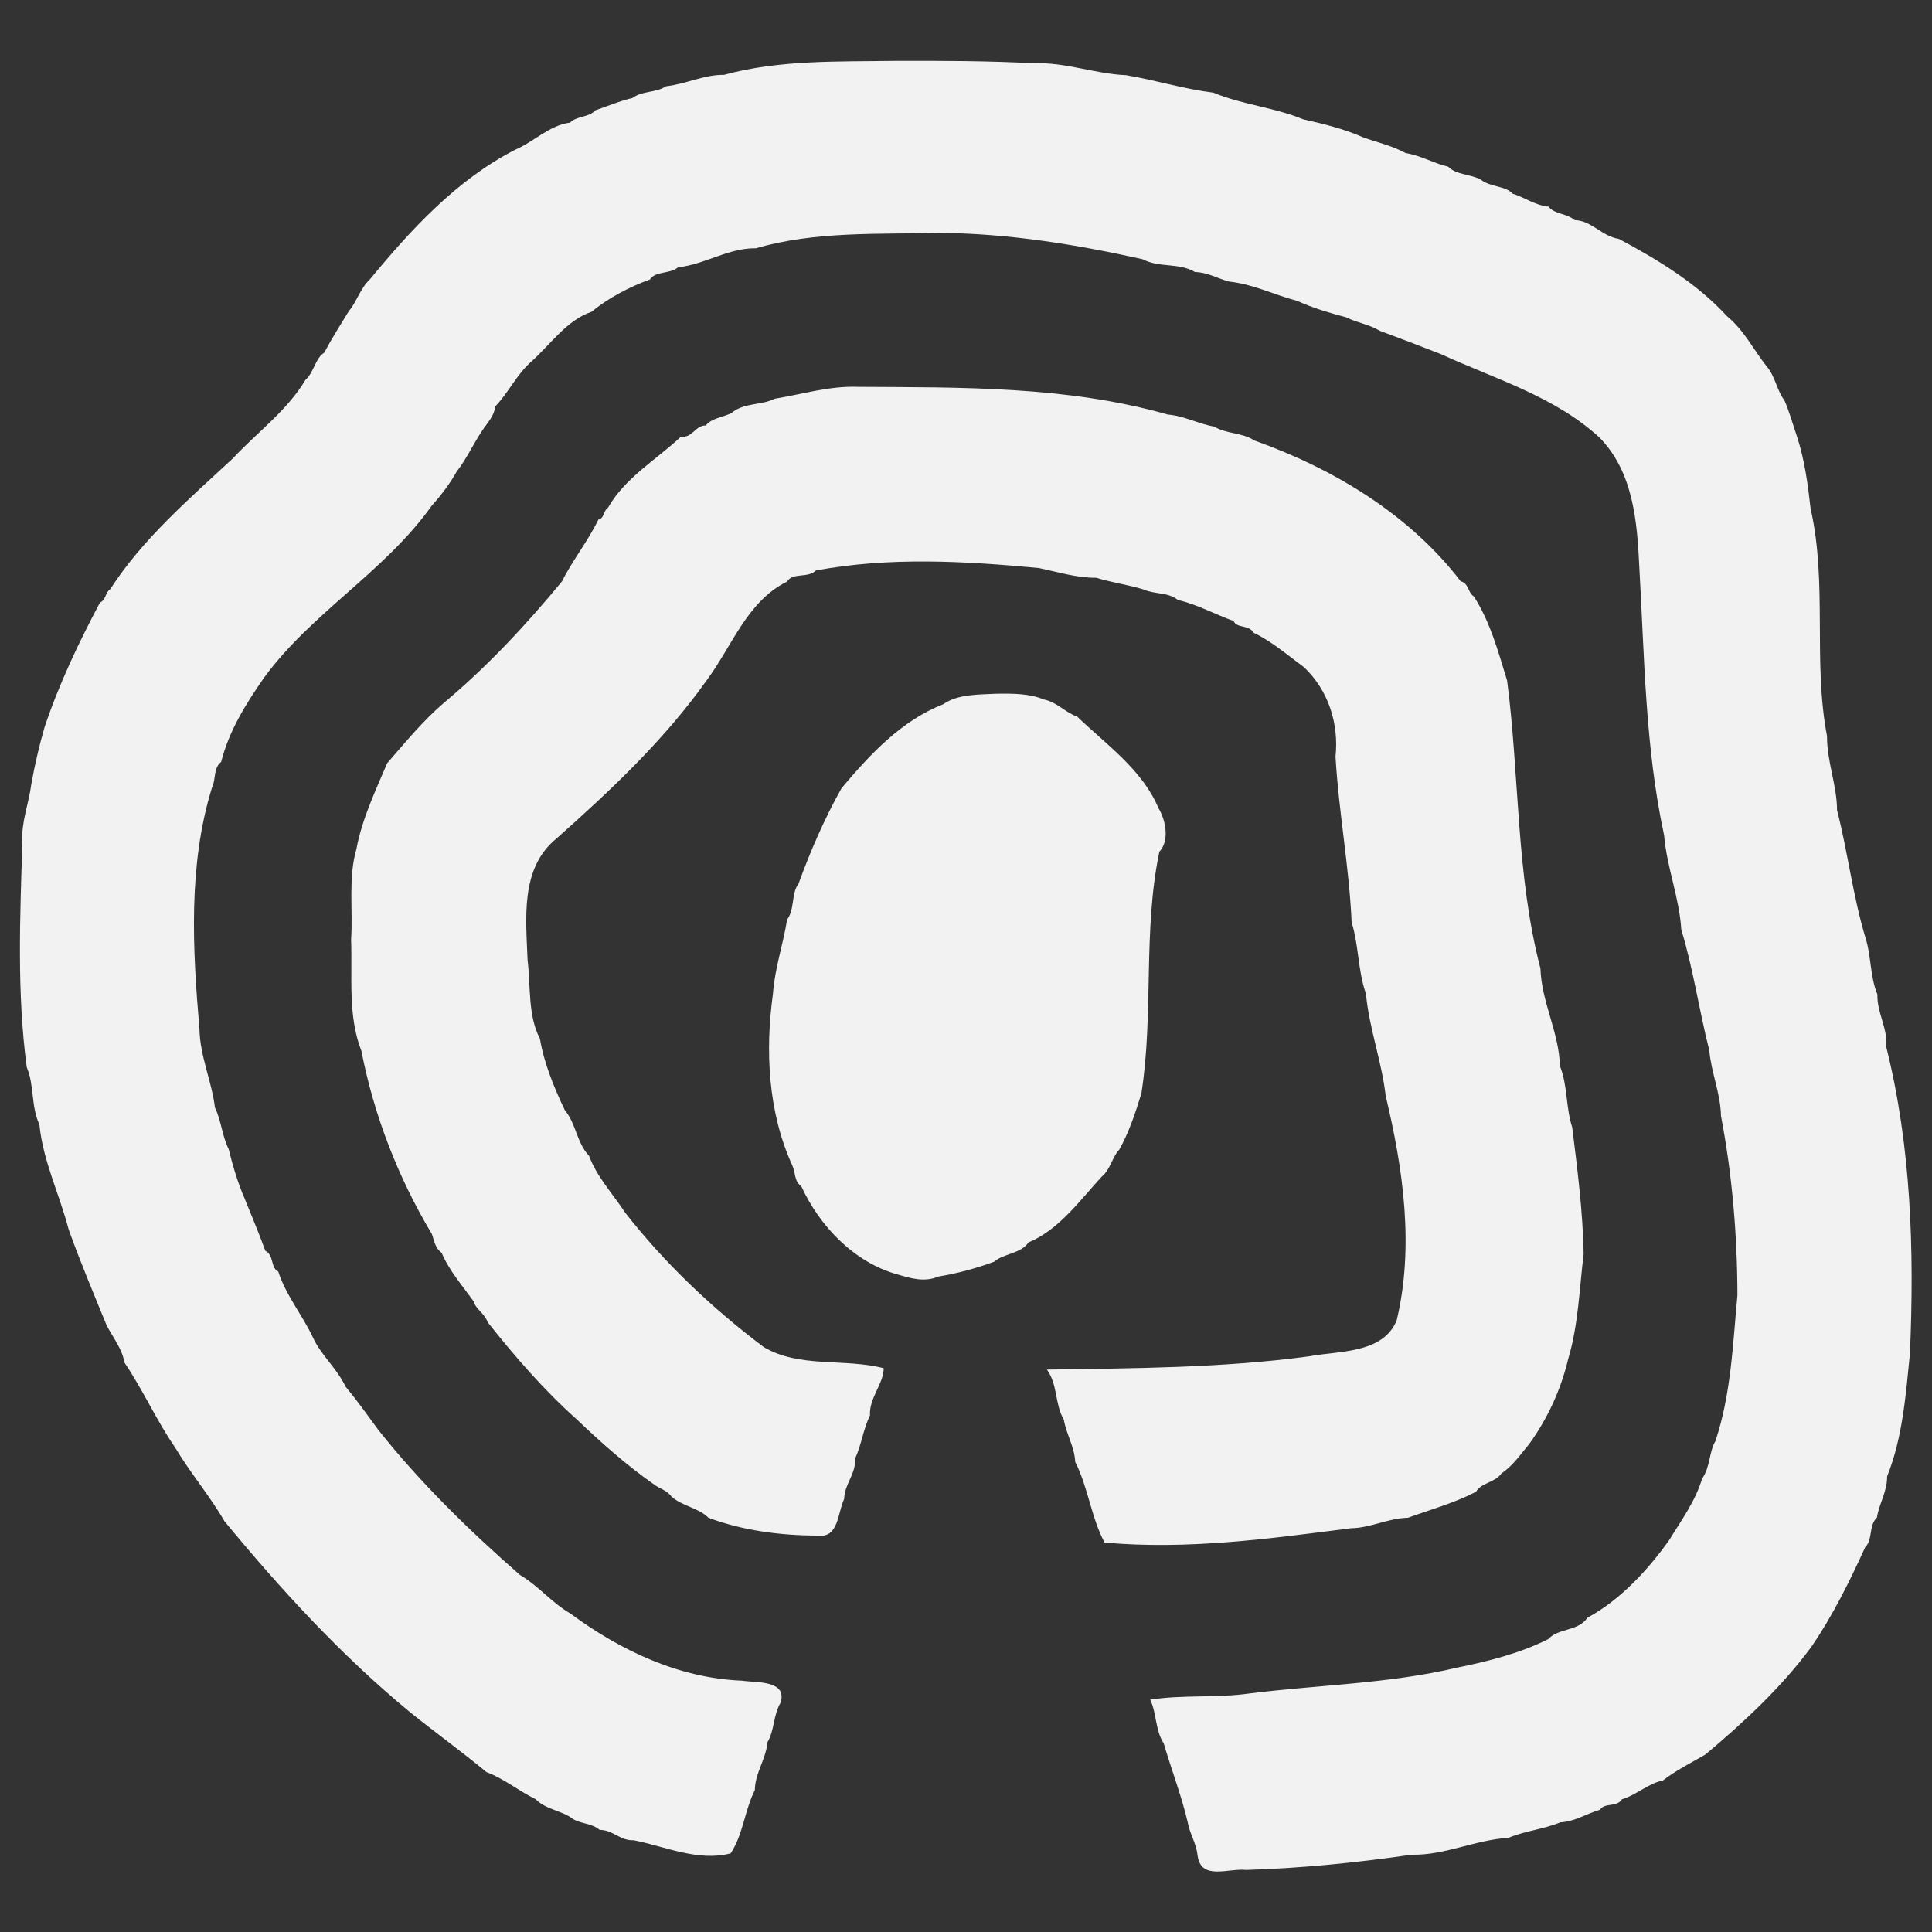
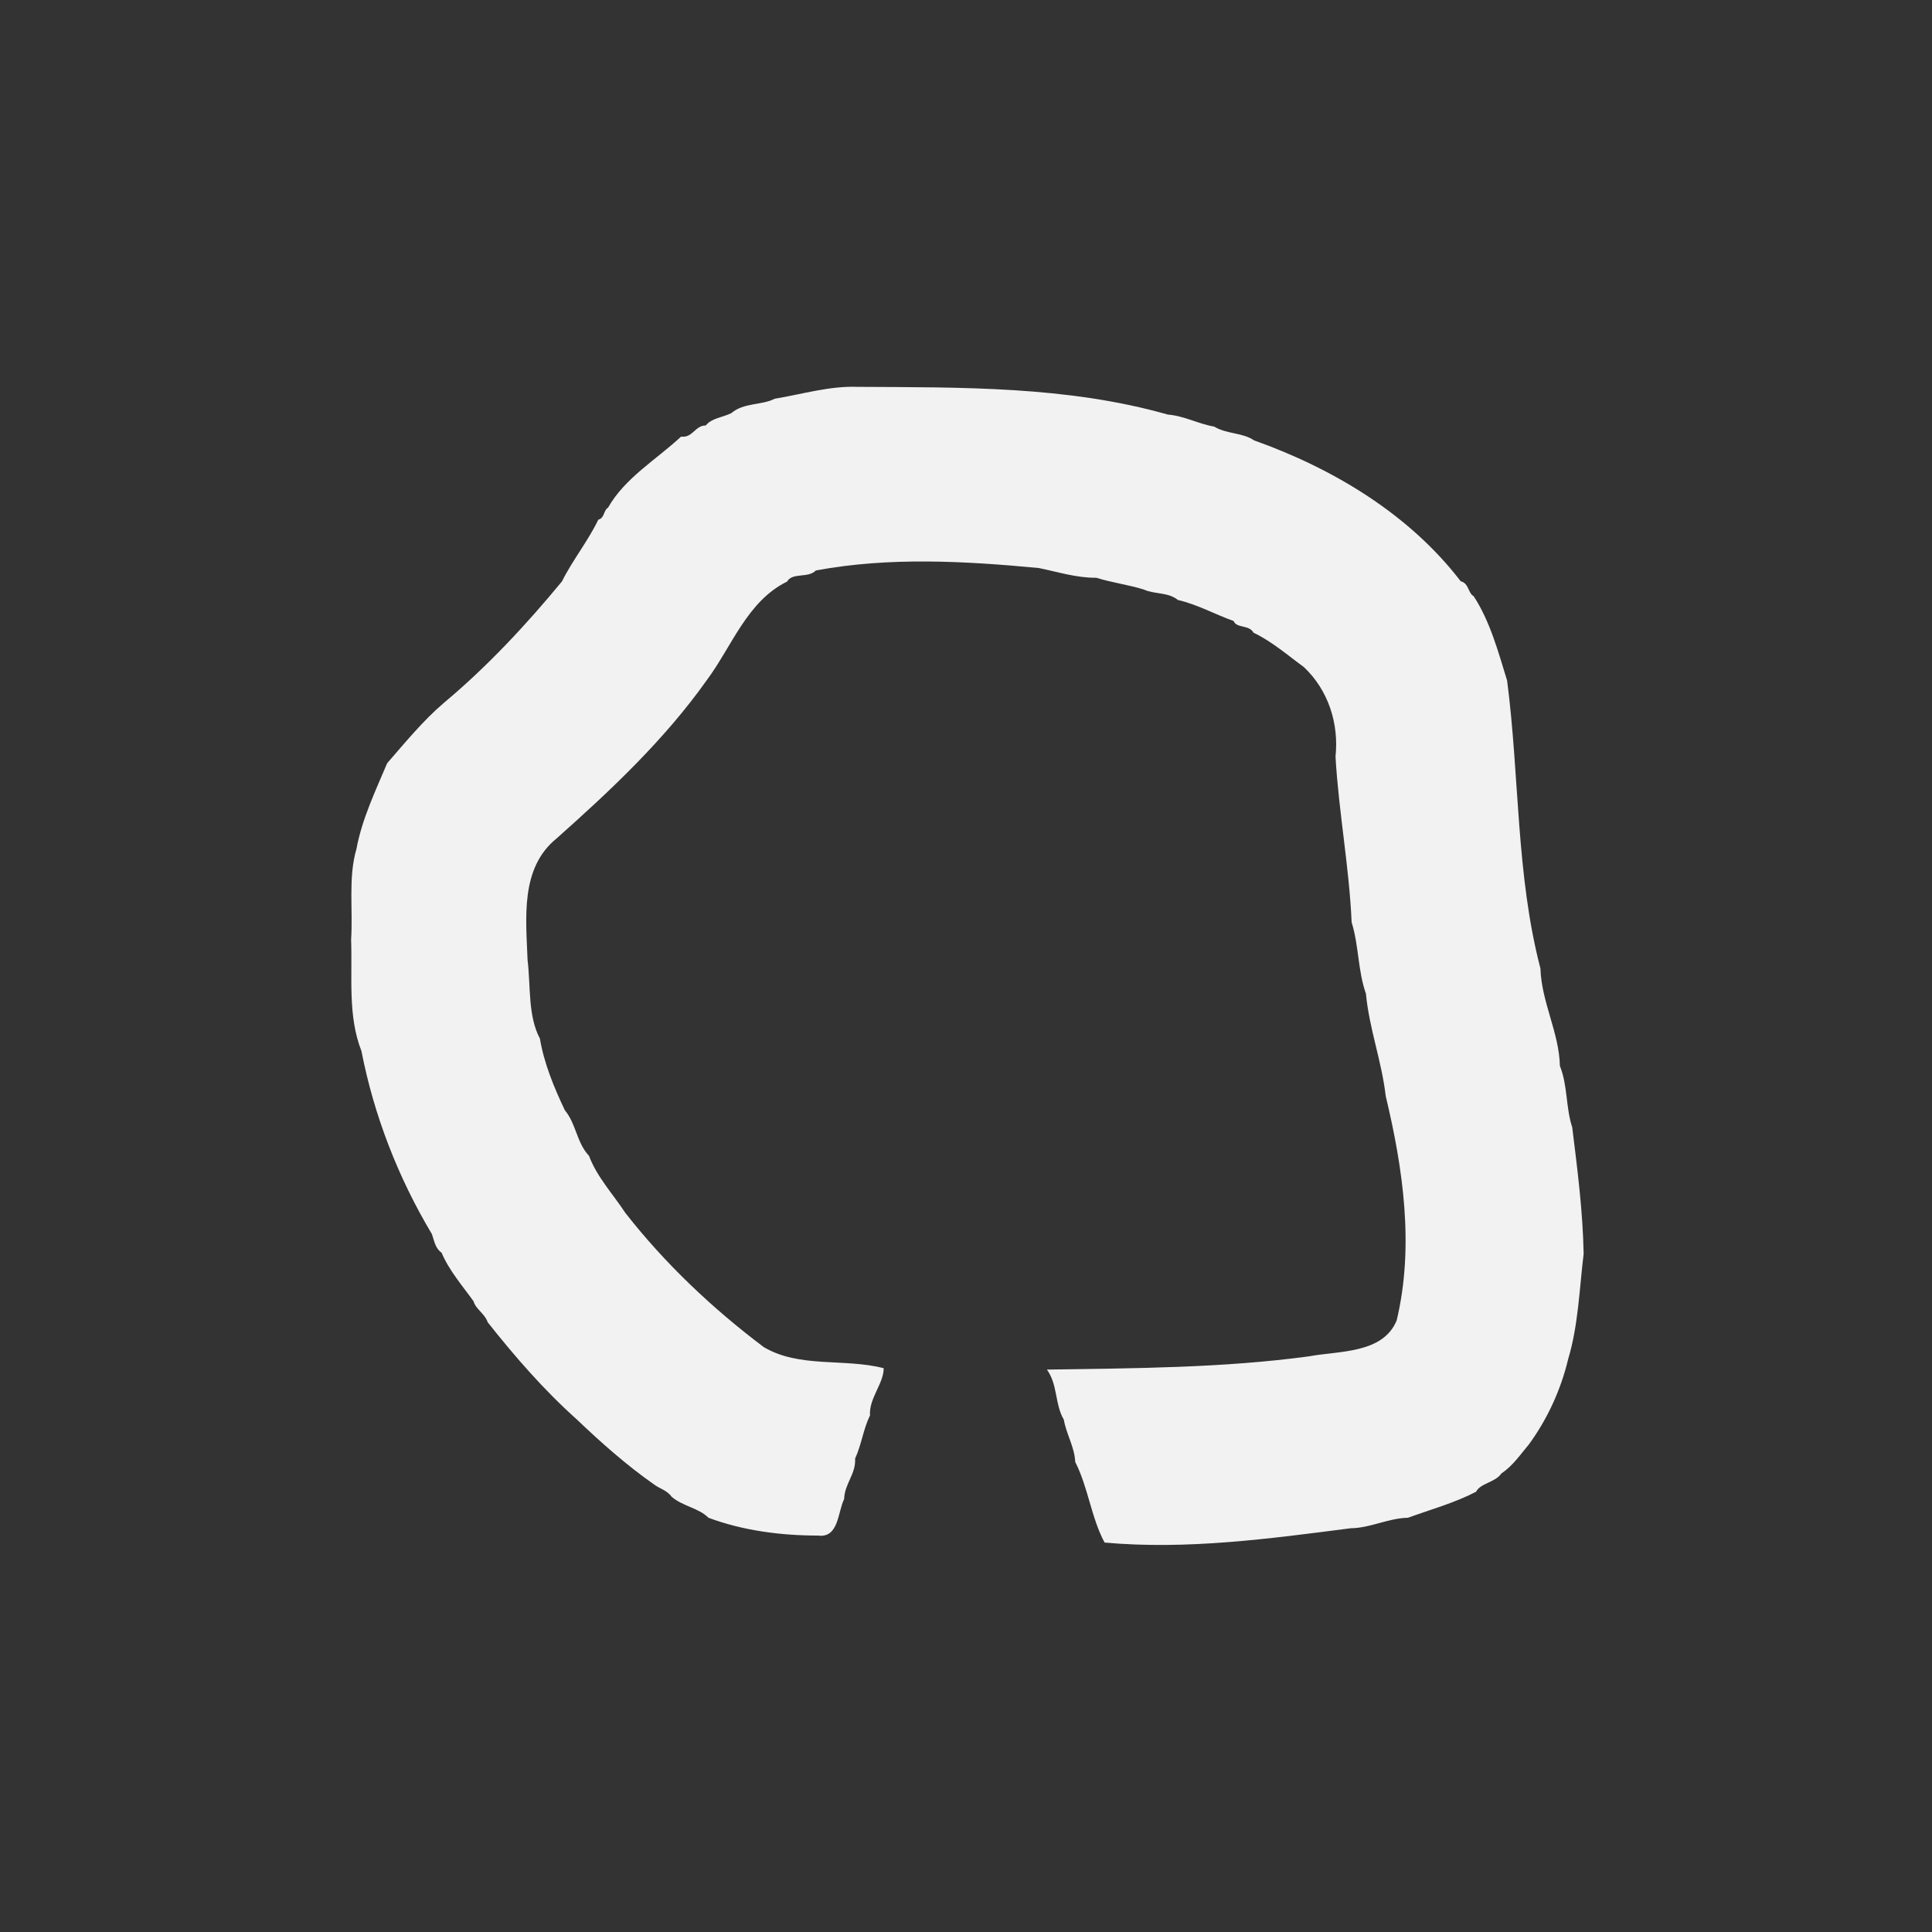
<svg xmlns="http://www.w3.org/2000/svg" version="1.1" width="48" height="48" id="svg12">
  <rect width="100%" height="100%" fill="#333333" stroke="none" />
  <defs id="defs16" />
  <svg width="48" height="48" viewBox="0 0 12.7 12.7" version="1.1" id="SvgjsSvg1007">
    <defs id="SvgjsDefs1005" />
    <g id="SvgjsG1004">
      <g id="SvgjsG1003" transform="translate(-0.265,-0.253)" style="fill:#000000">
-         <path style="fill:#f2f2f2;fill-opacity:1;stroke-width:0.019;stroke-linecap:square;paint-order:stroke markers fill" d="M 6.151,0.653 C 5.774,0.659 5.39,0.645 5.024,0.745 4.892,0.743 4.774,0.806 4.643,0.82 4.576,0.865 4.487,0.848 4.423,0.897 4.34,0.916 4.253,0.953 4.176,0.979 4.142,1.024 4.056,1.014 4.012,1.059 3.877,1.076 3.776,1.184 3.652,1.237 3.268,1.434 2.969,1.759 2.696,2.09 2.634,2.147 2.607,2.243 2.558,2.298 2.505,2.385 2.446,2.477 2.397,2.571 2.338,2.606 2.329,2.701 2.273,2.75 2.154,2.951 1.954,3.096 1.795,3.267 1.508,3.533 1.201,3.797 0.989,4.127 0.956,4.146 0.963,4.197 0.922,4.214 0.782,4.478 0.652,4.751 0.557,5.036 c -0.034,0.119 -0.064,0.246 -0.086,0.371 -0.016,0.127 -0.067,0.247 -0.059,0.381 -0.015,0.493 -0.037,0.991 0.029,1.481 0.05,0.116 0.027,0.257 0.083,0.376 0.023,0.238 0.132,0.458 0.192,0.689 0.076,0.213 0.164,0.421 0.249,0.629 0.039,0.078 0.103,0.154 0.118,0.247 0.121,0.178 0.21,0.38 0.333,0.558 0.099,0.166 0.231,0.322 0.324,0.484 0.371,0.45 0.768,0.883 1.219,1.255 0.165,0.133 0.341,0.26 0.504,0.395 0.112,0.041 0.212,0.124 0.323,0.178 0.064,0.067 0.173,0.076 0.238,0.125 0.049,0.037 0.131,0.031 0.183,0.077 0.087,-0.001 0.133,0.072 0.224,0.068 0.208,0.041 0.424,0.142 0.637,0.086 0.082,-0.123 0.092,-0.284 0.159,-0.416 0.001,-0.112 0.074,-0.204 0.083,-0.315 0.046,-0.076 0.038,-0.179 0.086,-0.259 0.047,-0.15 -0.163,-0.131 -0.252,-0.145 C 4.729,11.285 4.344,11.103 4.015,10.86 3.891,10.788 3.803,10.676 3.683,10.606 3.349,10.314 3.028,10 2.753,9.654 2.682,9.557 2.612,9.459 2.536,9.367 2.481,9.25 2.373,9.158 2.322,9.045 2.254,8.899 2.143,8.766 2.094,8.611 2.043,8.589 2.067,8.503 2.009,8.475 1.967,8.357 1.915,8.237 1.87,8.124 1.827,8.025 1.794,7.912 1.768,7.806 1.725,7.722 1.72,7.619 1.678,7.534 1.657,7.36 1.579,7.195 1.576,7.015 1.531,6.489 1.501,5.942 1.658,5.432 1.686,5.375 1.666,5.303 1.719,5.261 1.771,5.055 1.883,4.877 2.002,4.706 2.315,4.279 2.796,4.01 3.103,3.577 3.165,3.509 3.226,3.427 3.267,3.353 3.328,3.275 3.375,3.175 3.431,3.089 3.469,3.031 3.512,2.992 3.521,2.924 3.606,2.837 3.663,2.711 3.76,2.628 3.885,2.515 3.993,2.356 4.153,2.303 4.263,2.212 4.404,2.138 4.538,2.09 4.57,2.034 4.672,2.055 4.722,2.01 4.898,1.992 5.052,1.882 5.234,1.885 5.626,1.771 6.044,1.794 6.449,1.784 c 0.447,0.004 0.892,0.076 1.327,0.173 0.108,0.058 0.239,0.021 0.344,0.084 0.084,0.002 0.152,0.044 0.225,0.063 0.156,0.016 0.301,0.089 0.448,0.127 0.099,0.046 0.213,0.079 0.322,0.108 0.073,0.037 0.153,0.047 0.219,0.088 0.134,0.05 0.268,0.101 0.401,0.153 0.355,0.163 0.75,0.279 1.043,0.548 0.223,0.226 0.249,0.552 0.263,0.852 0.034,0.59 0.038,1.184 0.163,1.764 0.018,0.212 0.1,0.409 0.113,0.62 0.079,0.259 0.117,0.53 0.184,0.793 0.013,0.149 0.074,0.282 0.077,0.432 0.074,0.387 0.107,0.784 0.108,1.178 -0.03,0.321 -0.042,0.654 -0.145,0.96 -0.041,0.067 -0.034,0.173 -0.087,0.245 -0.044,0.149 -0.135,0.271 -0.216,0.404 -0.143,0.201 -0.325,0.396 -0.538,0.511 -0.061,0.091 -0.189,0.066 -0.258,0.141 -0.188,0.094 -0.396,0.146 -0.598,0.187 -0.447,0.106 -0.911,0.113 -1.366,0.17 -0.215,0.031 -0.442,0.007 -0.652,0.041 0.043,0.09 0.032,0.199 0.089,0.288 0.051,0.174 0.116,0.341 0.157,0.516 0.013,0.076 0.056,0.137 0.065,0.218 0.021,0.17 0.202,0.084 0.321,0.097 0.364,-0.011 0.727,-0.048 1.086,-0.1 0.218,0.005 0.419,-0.098 0.637,-0.111 0.11,-0.046 0.23,-0.056 0.341,-0.102 0.093,-0.004 0.173,-0.057 0.261,-0.083 0.03,-0.048 0.11,-0.014 0.143,-0.068 0.099,-0.03 0.172,-0.104 0.27,-0.124 0.085,-0.066 0.189,-0.118 0.28,-0.171 0.251,-0.211 0.5,-0.441 0.697,-0.709 0.14,-0.204 0.254,-0.436 0.354,-0.656 0.049,-0.043 0.021,-0.142 0.076,-0.192 0.015,-0.095 0.068,-0.171 0.067,-0.271 0.102,-0.254 0.123,-0.537 0.15,-0.808 0.029,-0.675 0.009,-1.358 -0.156,-2.016 0.011,-0.123 -0.061,-0.222 -0.058,-0.344 -0.049,-0.119 -0.04,-0.253 -0.078,-0.372 -0.083,-0.274 -0.116,-0.563 -0.187,-0.839 -10e-4,-0.166 -0.067,-0.319 -0.066,-0.487 -0.094,-0.493 0.004,-1.004 -0.108,-1.496 -0.018,-0.161 -0.04,-0.324 -0.09,-0.475 -0.027,-0.078 -0.051,-0.168 -0.083,-0.238 C 11.947,2.824 11.933,2.723 11.878,2.661 11.791,2.551 11.73,2.424 11.617,2.331 11.418,2.114 11.159,1.958 10.906,1.823 10.795,1.807 10.729,1.703 10.616,1.7 c -0.053,-0.046 -0.131,-0.037 -0.172,-0.089 -0.085,-0.007 -0.16,-0.062 -0.236,-0.085 -0.045,-0.052 -0.148,-0.043 -0.207,-0.091 C 9.929,1.395 9.841,1.405 9.785,1.349 9.686,1.325 9.606,1.276 9.505,1.259 9.416,1.211 9.316,1.188 9.226,1.156 9.103,1.101 8.965,1.067 8.831,1.037 8.64,0.958 8.433,0.942 8.241,0.862 8.047,0.838 7.858,0.779 7.667,0.747 7.464,0.739 7.27,0.661 7.064,0.669 6.76,0.653 6.455,0.652 6.151,0.653 Z" id="SvgjsPath1002" />
        <path style="fill:#f2f2f2;fill-opacity:1;stroke-width:0.019;stroke-linecap:square;paint-order:stroke markers fill" d="M 5.904,2.796 C 5.718,2.789 5.54,2.844 5.358,2.874 5.27,2.919 5.155,2.898 5.072,2.969 5.012,2.998 4.944,3.001 4.904,3.05 4.836,3.048 4.817,3.134 4.742,3.123 4.58,3.274 4.373,3.394 4.262,3.59 c -0.031,0.018 -0.022,0.069 -0.064,0.079 C 4.131,3.809 4.028,3.936 3.959,4.075 3.723,4.361 3.468,4.635 3.182,4.874 3.044,4.992 2.926,5.137 2.81,5.27 2.734,5.45 2.644,5.638 2.608,5.834 c -0.055,0.188 -0.022,0.4 -0.035,0.596 0.009,0.245 -0.023,0.5 0.068,0.732 0.082,0.423 0.242,0.834 0.463,1.203 0.017,0.048 0.021,0.092 0.064,0.123 0.049,0.117 0.14,0.221 0.21,0.319 0.014,0.052 0.073,0.08 0.093,0.138 0.18,0.227 0.369,0.445 0.586,0.639 0.159,0.152 0.33,0.303 0.506,0.426 0.035,0.028 0.086,0.038 0.117,0.082 0.075,0.064 0.178,0.073 0.242,0.138 0.228,0.085 0.477,0.117 0.72,0.117 0.137,0.018 0.129,-0.153 0.172,-0.24 0.003,-0.102 0.078,-0.164 0.072,-0.266 0.043,-0.094 0.054,-0.195 0.098,-0.284 -0.008,-0.111 0.09,-0.209 0.09,-0.31 C 5.818,9.18 5.518,9.248 5.284,9.107 4.947,8.853 4.635,8.558 4.375,8.225 4.295,8.103 4.187,7.987 4.137,7.851 4.055,7.764 4.053,7.641 3.978,7.551 3.906,7.4 3.841,7.241 3.814,7.08 3.734,6.93 3.754,6.733 3.733,6.564 3.723,6.291 3.683,5.961 3.922,5.766 4.28,5.448 4.634,5.115 4.911,4.724 5.076,4.503 5.176,4.205 5.439,4.076 c 0.035,-0.062 0.138,-0.02 0.189,-0.073 0.482,-0.09 0.98,-0.062 1.466,-0.016 0.127,0.026 0.247,0.065 0.378,0.064 0.102,0.032 0.212,0.046 0.311,0.077 0.072,0.033 0.16,0.016 0.225,0.069 0.127,0.029 0.247,0.096 0.366,0.138 0.02,0.05 0.102,0.023 0.131,0.077 0.123,0.059 0.224,0.148 0.331,0.226 0.161,0.152 0.231,0.371 0.208,0.589 0.021,0.364 0.09,0.724 0.106,1.089 0.048,0.153 0.04,0.316 0.094,0.469 0.021,0.228 0.104,0.444 0.13,0.673 0.115,0.479 0.188,0.99 0.072,1.475 -0.091,0.22 -0.38,0.199 -0.577,0.236 -0.571,0.077 -1.147,0.078 -1.722,0.087 0.072,0.1 0.051,0.227 0.111,0.329 0.017,0.098 0.07,0.177 0.075,0.278 0.085,0.167 0.106,0.369 0.193,0.53 0.541,0.049 1.082,-0.025 1.618,-0.094 0.132,-0.002 0.244,-0.066 0.376,-0.069 0.149,-0.054 0.308,-0.098 0.448,-0.171 0.029,-0.057 0.127,-0.061 0.167,-0.121 0.074,-0.048 0.129,-0.13 0.18,-0.19 0.121,-0.165 0.211,-0.361 0.258,-0.56 0.067,-0.222 0.074,-0.462 0.102,-0.693 -0.005,-0.278 -0.041,-0.556 -0.075,-0.832 -0.043,-0.129 -0.029,-0.274 -0.081,-0.403 C 10.514,7.04 10.398,6.841 10.391,6.619 10.23,6.002 10.254,5.356 10.172,4.727 10.114,4.538 10.059,4.335 9.952,4.172 9.915,4.152 9.921,4.087 9.867,4.074 9.529,3.633 9.029,3.333 8.509,3.148 8.434,3.096 8.328,3.107 8.246,3.057 8.143,3.04 8.051,2.987 7.941,2.978 7.279,2.79 6.586,2.8 5.904,2.796 Z" id="SvgjsPath1001" />
-         <path style="fill:#f2f2f2;fill-opacity:1;stroke-width:0.019;stroke-linecap:square;paint-order:stroke markers fill" d="M 6.819,4.813 C 6.7,4.819 6.56,4.815 6.466,4.882 6.19,4.99 5.984,5.212 5.797,5.434 5.684,5.635 5.591,5.851 5.513,6.065 c -0.047,0.059 -0.023,0.166 -0.074,0.233 -0.026,0.164 -0.081,0.319 -0.093,0.488 -0.052,0.375 -0.032,0.778 0.126,1.125 0.023,0.048 0.013,0.109 0.06,0.139 0.119,0.261 0.347,0.501 0.631,0.58 0.089,0.026 0.178,0.054 0.272,0.014 C 6.559,8.624 6.69,8.588 6.802,8.546 6.858,8.494 6.975,8.495 7.026,8.42 7.226,8.337 7.363,8.144 7.507,7.988 7.564,7.942 7.578,7.855 7.622,7.811 7.685,7.7 7.73,7.565 7.768,7.44 7.85,6.915 7.777,6.373 7.886,5.852 7.954,5.78 7.929,5.645 7.88,5.565 7.775,5.314 7.537,5.147 7.345,4.963 7.269,4.938 7.215,4.869 7.127,4.851 7.03,4.811 6.923,4.812 6.819,4.813 Z" id="SvgjsPath1000" />
      </g>
    </g>
  </svg>
  <style id="style10">@media (prefers-color-scheme: light) { :root { filter: none; } }
@media (prefers-color-scheme: dark) { :root { filter: invert(100%); } }
</style>
</svg>